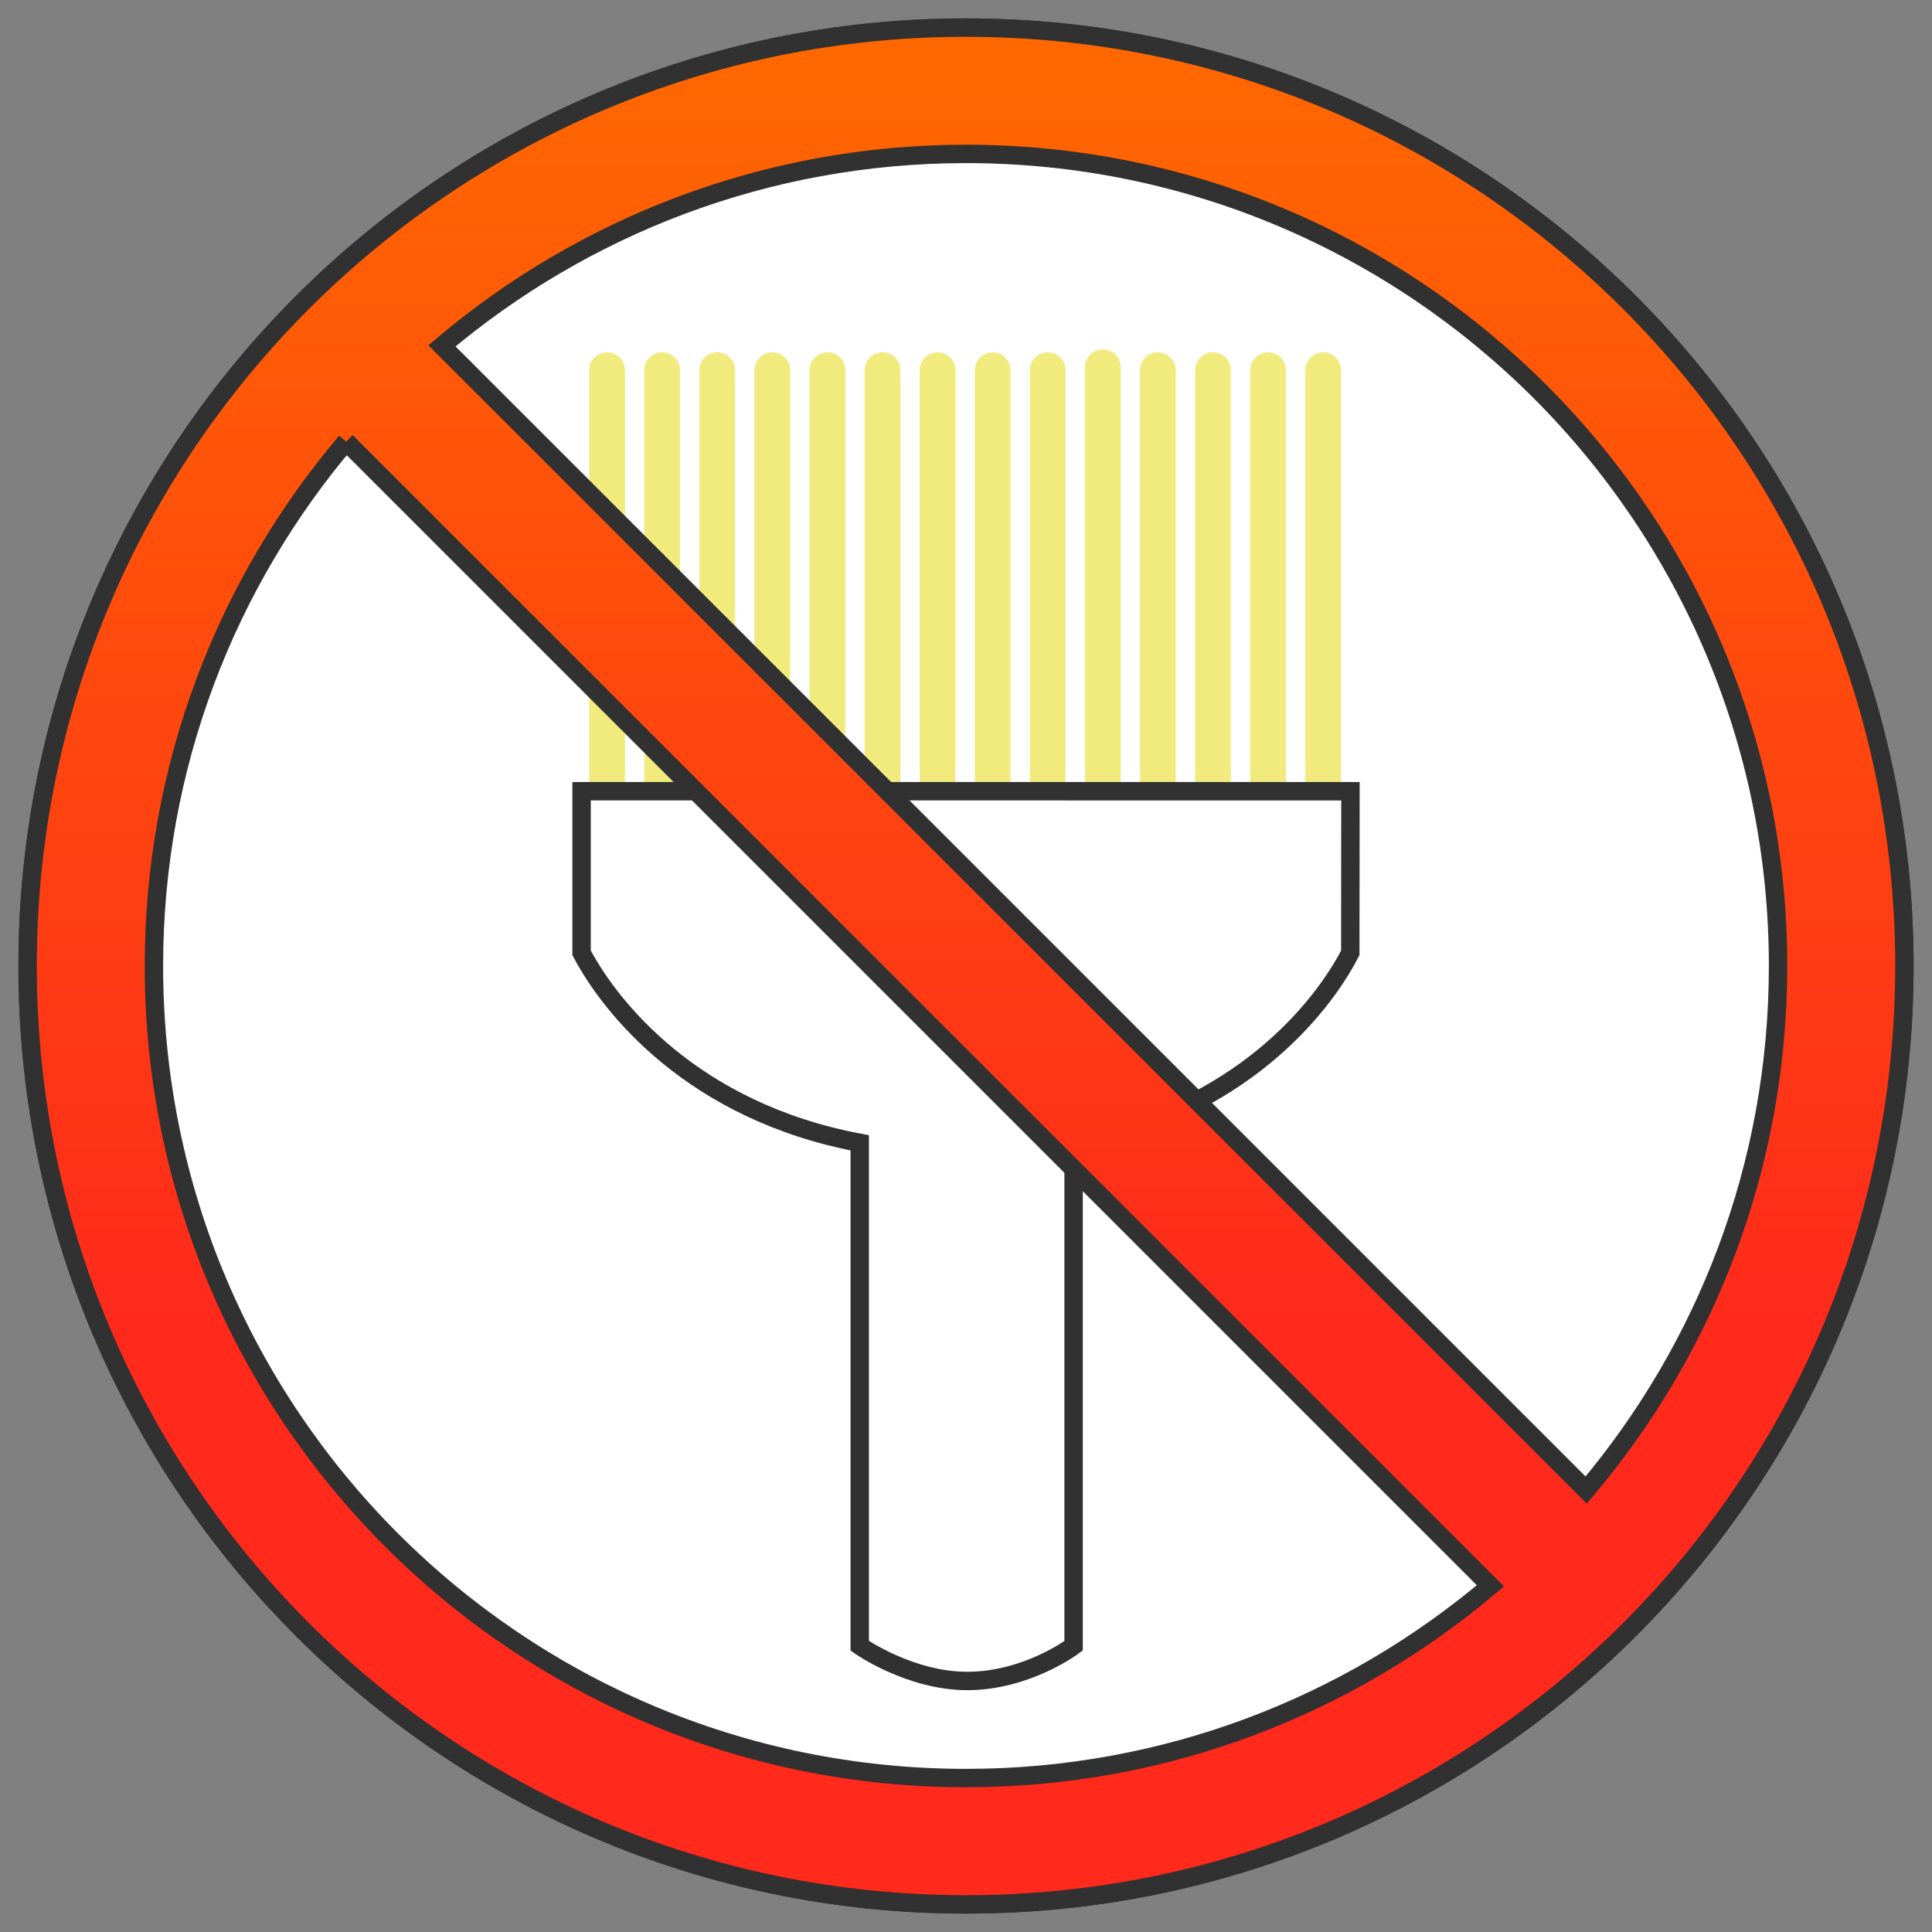
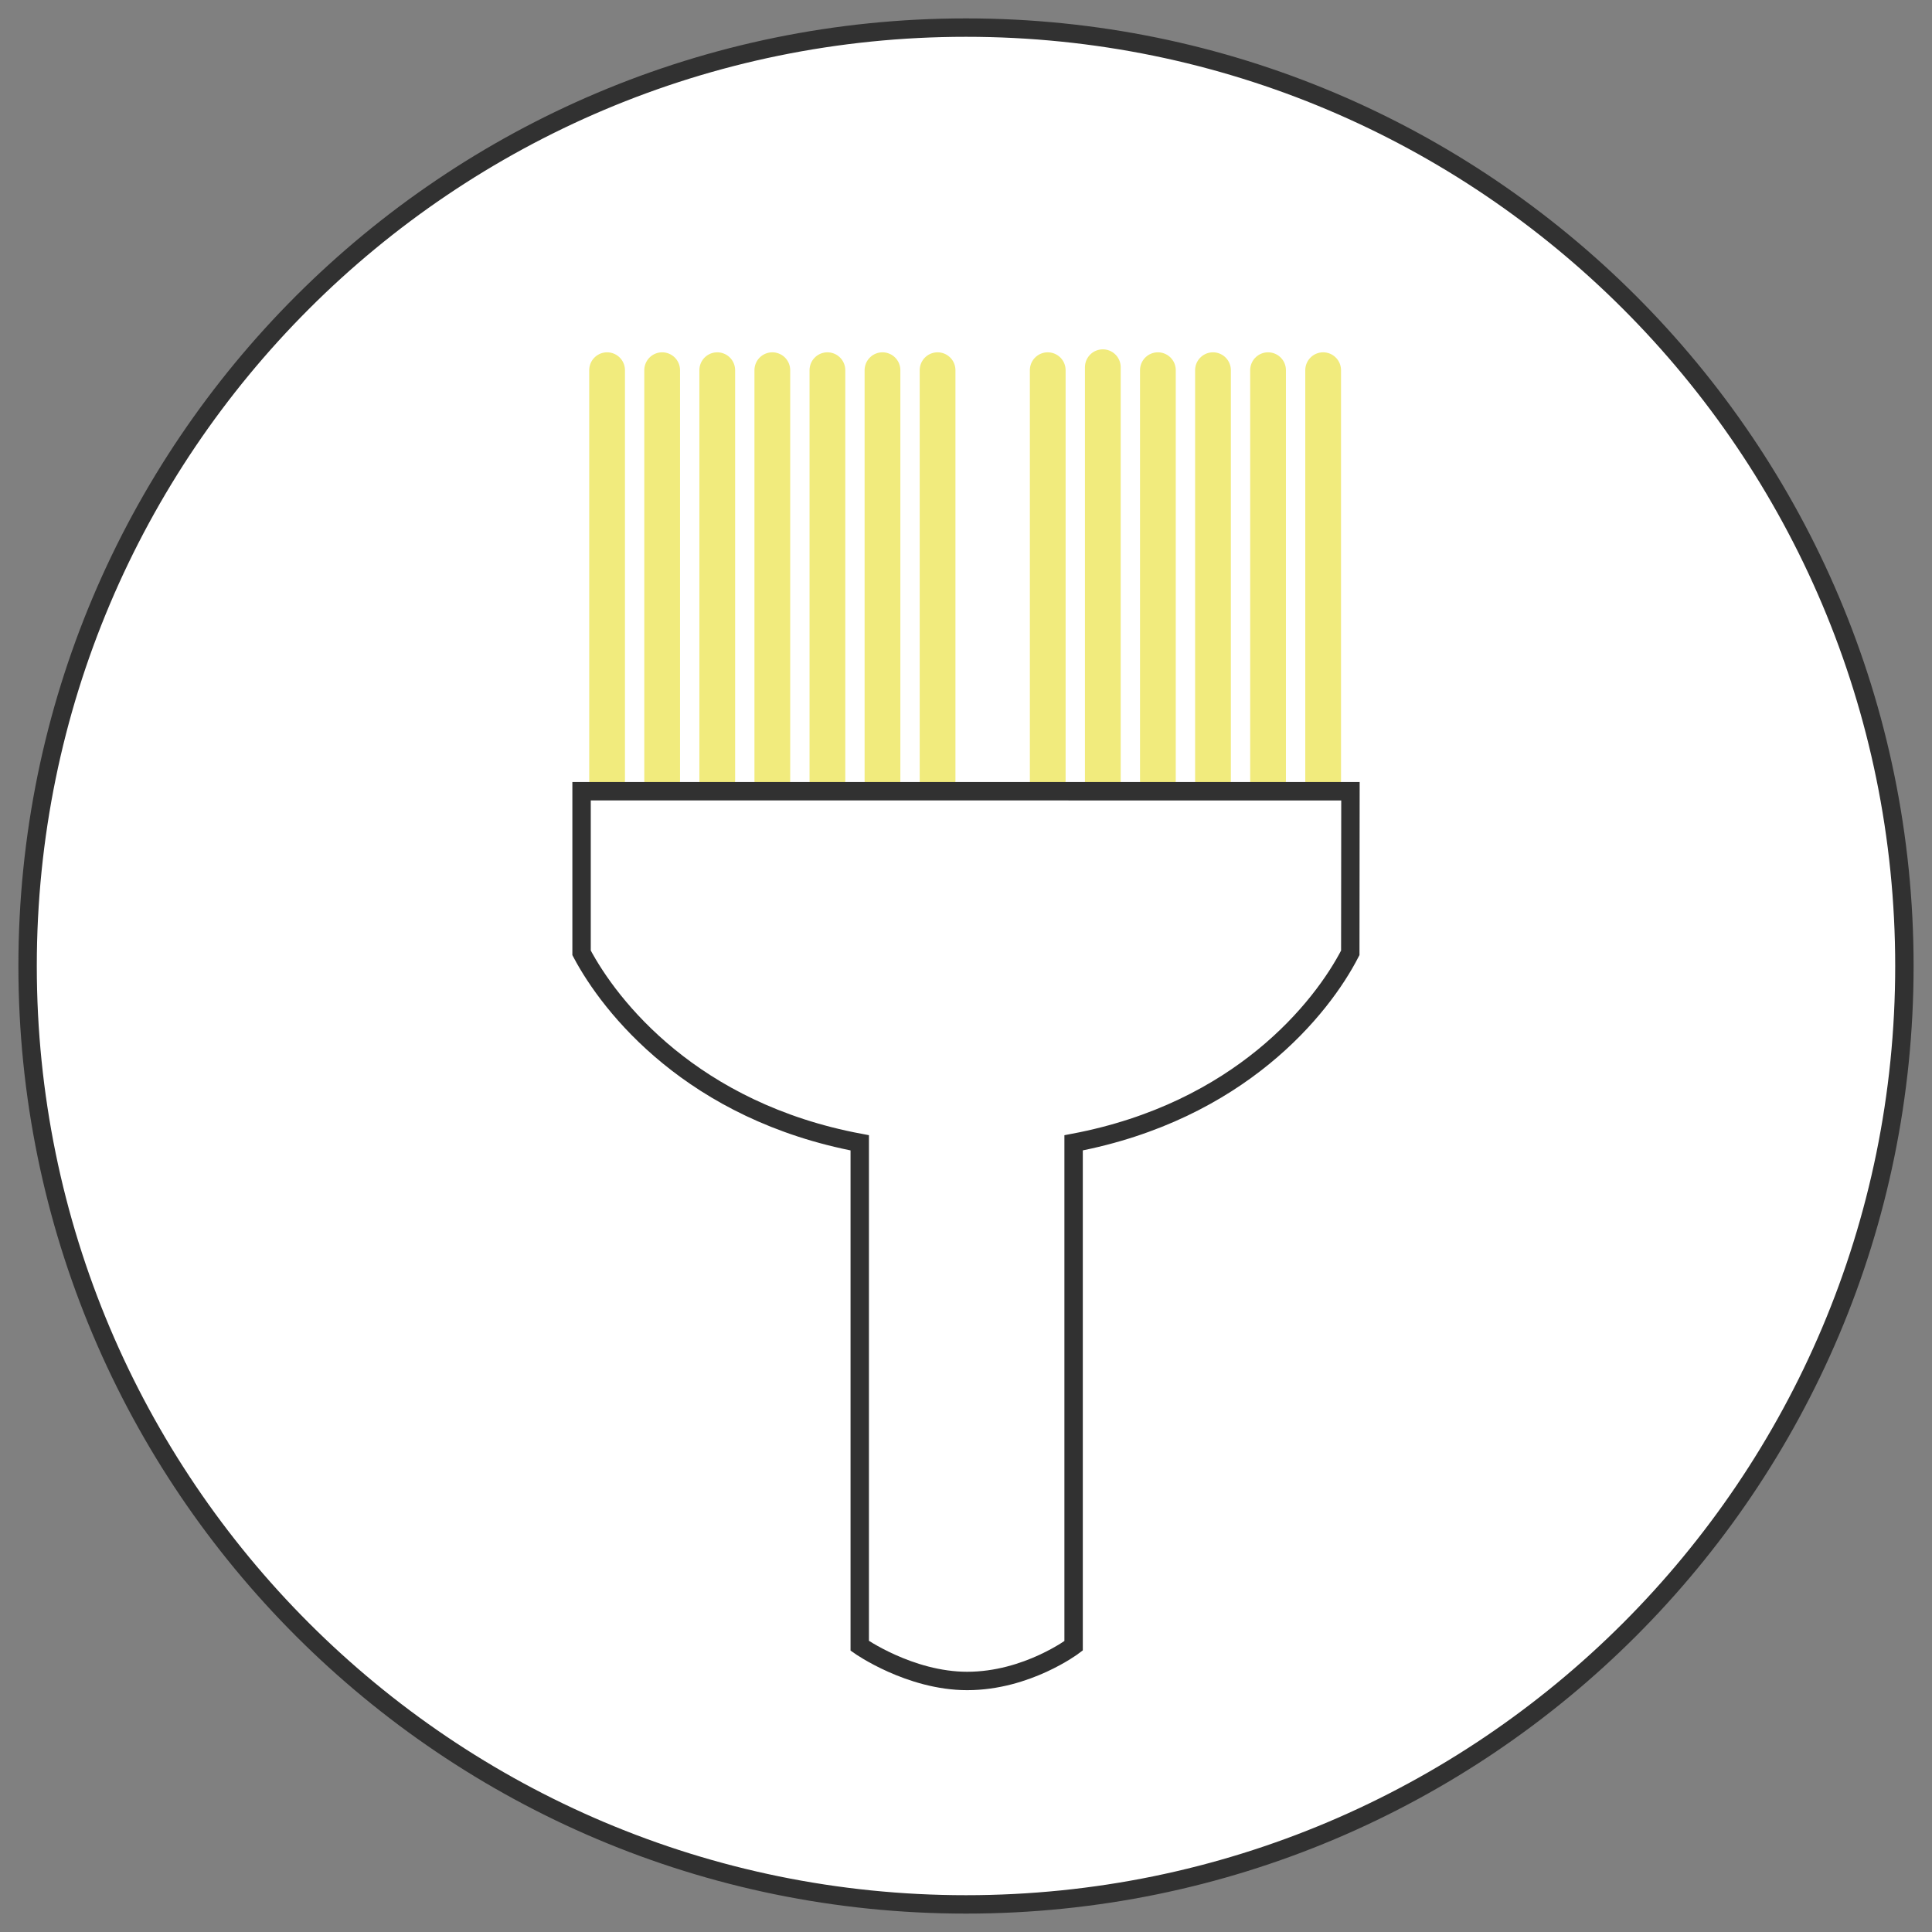
<svg xmlns="http://www.w3.org/2000/svg" id="a" width="105" height="105" viewBox="0 0 105 105">
  <rect x="0" y="0" width="105" height="105" fill="#808080" stroke="none" />
  <defs>
    <linearGradient id="c" x1="52.5" y1="2.39" x2="52.5" y2="104.39" gradientTransform="translate(0 105.89) scale(1 -1)" gradientUnits="userSpaceOnUse">
      <stop offset=".3" stop-color="#ff291c" />
      <stop offset="1" stop-color="#ff6900" />
    </linearGradient>
  </defs>
  <path d="M52.5,103.5c28.167,0,51-22.833,51-51S80.667,1.5,52.5,1.5,1.5,24.333,1.5,52.5s22.833,51,51,51" style="fill:#fff; stroke:#313131;" />
  <g id="b">
-     <path d="M32.994,20.119v22.289M56.942,20.119v22.289M35.987,20.119v22.289M38.981,20.119v22.289M41.974,20.119v22.289M44.968,20.119v22.289M47.961,20.119v22.289M50.955,20.119v22.289M53.948,20.119v22.289M59.936,19.957v22.612M62.929,20.119v22.289M65.923,20.119v22.289M68.916,20.119v22.289M71.91,20.119v22.289" style="fill:none; stroke:#f1eb7d; stroke-linecap:round; stroke-linejoin:round; stroke-width:1.943px;" />
+     <path d="M32.994,20.119v22.289M56.942,20.119v22.289M35.987,20.119v22.289M38.981,20.119v22.289M41.974,20.119v22.289M44.968,20.119v22.289M47.961,20.119v22.289M50.955,20.119v22.289M53.948,20.119M59.936,19.957v22.612M62.929,20.119v22.289M65.923,20.119v22.289M68.916,20.119v22.289M71.91,20.119v22.289" style="fill:none; stroke:#f1eb7d; stroke-linecap:round; stroke-linejoin:round; stroke-width:1.943px;" />
    <path d="M46.725,89.446s2.719,1.911,5.84,1.911c3.257,0,5.783-1.911,5.783-1.911v-27.336c9.022-1.708,13.492-7.318,15.037-10.326l.009-8.782H31.607v8.782c1.545,2.927,6.015,8.619,15.118,10.326v27.336Z" style="fill:#fff; stroke:#313131;" />
-     <path d="M96.634,52.5c0,10.858-3.927,20.794-10.431,28.482L24.018,18.796c7.689-6.502,17.624-10.431,28.482-10.431,24.375,0,44.134,19.759,44.134,44.134M18.813,23.999l62.187,62.187c-7.691,6.513-17.634,10.448-28.501,10.448-24.375,0-44.134-19.759-44.134-44.134,0-10.867,3.934-20.81,10.448-28.501ZM103.5,52.5C103.5,24.334,80.667,1.5,52.5,1.5S1.5,24.334,1.5,52.5s22.833,51,51,51,51-22.833,51-51" style="fill:url(#c); stroke:#313131; stroke-miterlimit:10;" />
  </g>
</svg>